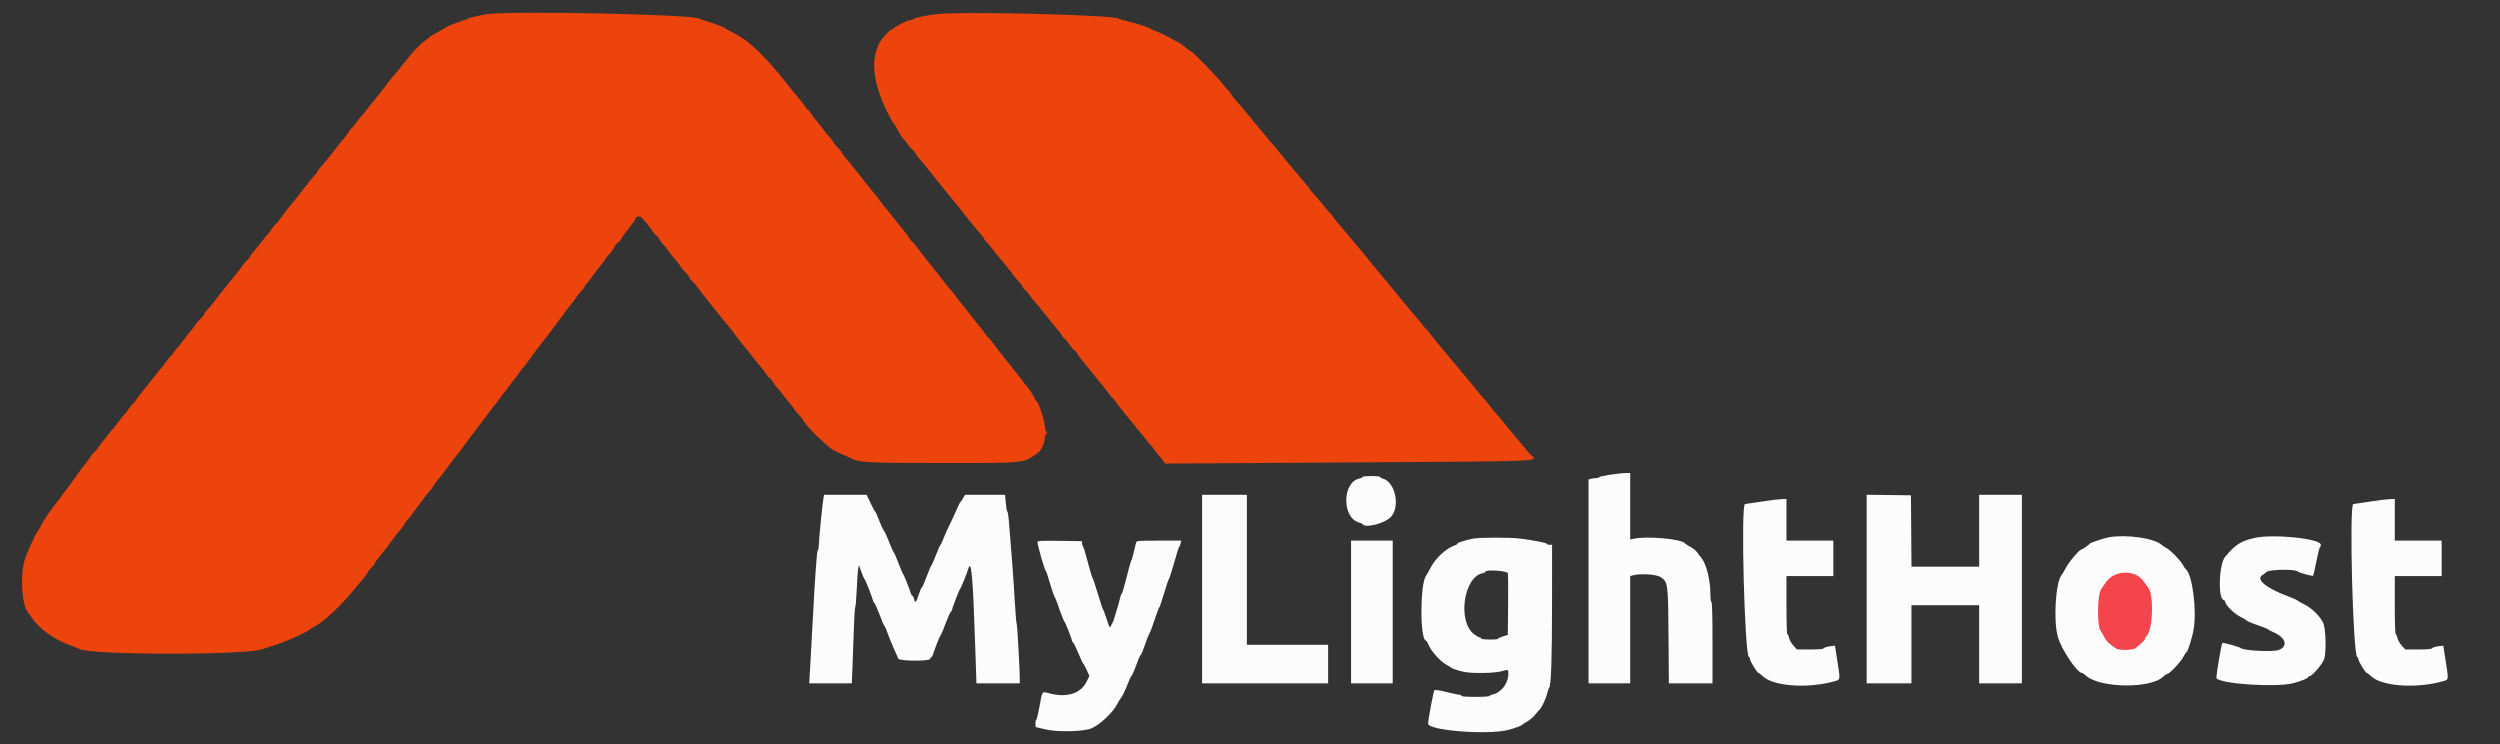
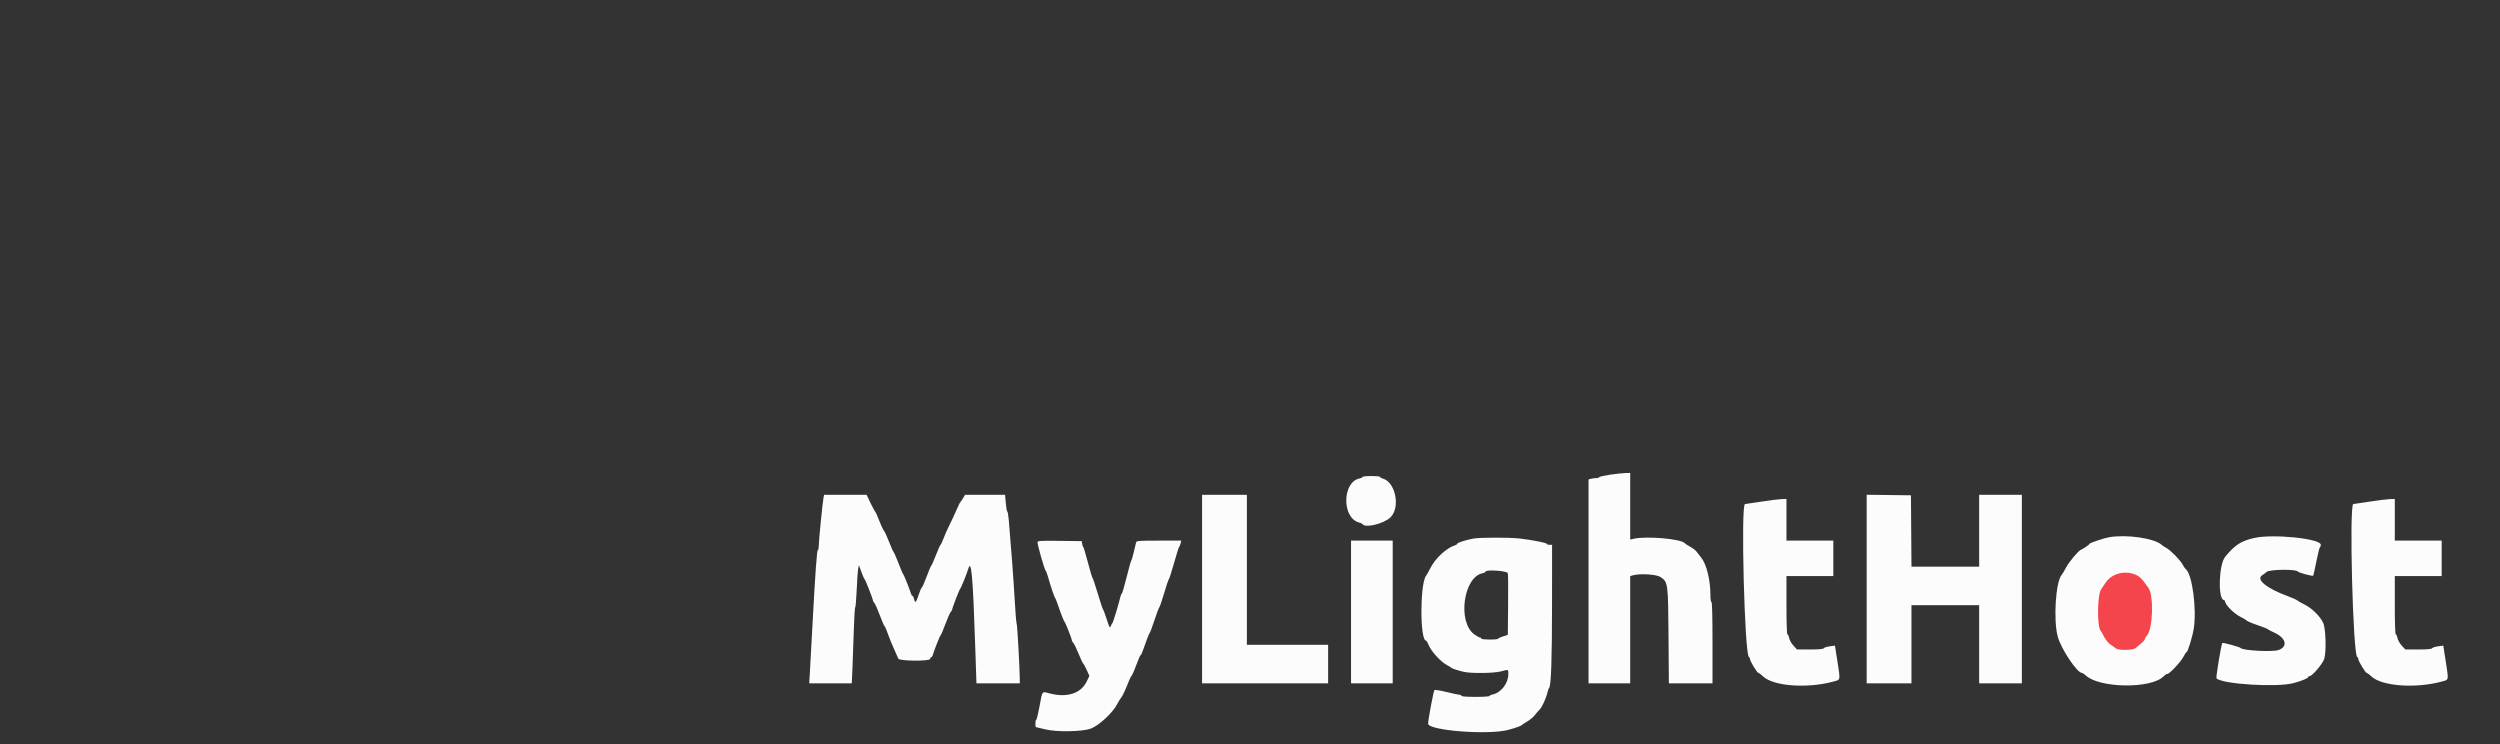
<svg xmlns="http://www.w3.org/2000/svg" id="svg" version="1.1" width="400" height="119.045" viewBox="0, 0, 400,119.045">
  <rect x="0" y="0" width="400" height="119.045" fill="#333333" stroke="none" />
  <g>
    <circle id="svg-ico" class="logowhite1" cx="340" cy="98.2" r="7" fill="#f4444c">
      <animate attributeType="XML" attributeName="opacity" values="1;0;1" dur="1s" repeatCount="indefinite" />
    </circle>
  </g>
  <g id="svgg">
    <path id="path0" d="M257.583 75.956 C 256.667 76.093,255.892 76.272,255.861 76.353 C 255.831 76.434,255.606 76.501,255.361 76.502 C 255.117 76.504,254.748 76.550,254.542 76.605 L 254.167 76.706 254.167 93.019 L 254.167 109.333 257.500 109.333 L 260.833 109.333 260.833 100.753 L 260.833 92.173 261.292 92.045 C 262.424 91.728,265.051 91.895,265.684 92.323 C 266.881 93.133,266.901 93.284,266.963 101.792 L 267.019 109.333 270.509 109.333 L 274.000 109.333 274.000 102.833 C 274.000 98.611,273.942 96.333,273.833 96.333 C 273.738 96.333,273.666 95.819,273.665 95.125 C 273.663 92.781,273.026 90.228,272.195 89.229 C 271.950 88.935,271.622 88.510,271.466 88.285 C 271.310 88.060,270.864 87.709,270.474 87.506 C 270.084 87.302,269.686 87.042,269.591 86.927 C 269.004 86.220,263.481 85.734,261.375 86.204 L 260.833 86.325 260.833 80.996 L 260.833 75.667 260.042 75.687 C 259.606 75.698,258.500 75.819,257.583 75.956 M218.000 76.313 C 218.000 76.393,217.792 76.500,217.538 76.551 C 214.721 77.114,214.681 82.927,217.489 83.613 C 217.724 83.671,217.963 83.788,218.019 83.874 C 218.441 84.516,221.380 83.807,222.447 82.805 C 224.114 81.239,223.291 77.091,221.208 76.560 C 221.002 76.507,220.833 76.397,220.833 76.315 C 220.833 76.234,220.196 76.167,219.417 76.167 C 218.637 76.167,218.000 76.232,218.000 76.313 M131.764 79.625 C 131.619 80.314,131.000 86.560,131.000 87.330 C 131.000 87.698,130.938 88.000,130.863 88.000 C 130.703 88.000,130.461 91.340,130.005 99.833 C 129.826 103.179,129.634 106.685,129.578 107.625 L 129.478 109.333 132.881 109.333 L 136.285 109.333 136.391 106.958 C 136.449 105.652,136.546 102.915,136.607 100.875 C 136.667 98.835,136.770 97.167,136.835 97.167 C 136.900 97.167,137.007 95.910,137.072 94.375 C 137.138 92.840,137.244 91.323,137.310 91.005 L 137.428 90.426 137.820 91.505 C 138.035 92.098,138.264 92.621,138.330 92.667 C 138.462 92.760,139.668 95.829,139.667 96.070 C 139.667 96.155,139.773 96.342,139.903 96.487 C 140.034 96.632,140.420 97.500,140.761 98.417 C 141.102 99.333,141.445 100.125,141.523 100.176 C 141.601 100.227,141.855 100.815,142.089 101.483 C 142.322 102.151,142.764 103.235,143.071 103.891 C 143.378 104.547,143.672 105.215,143.726 105.375 C 143.862 105.785,148.833 105.826,148.833 105.417 C 148.833 105.279,148.900 105.167,148.981 105.167 C 149.062 105.167,149.168 105.035,149.218 104.875 C 149.525 103.880,150.367 101.748,150.483 101.673 C 150.559 101.624,150.909 100.805,151.261 99.853 C 151.613 98.902,151.998 98.026,152.117 97.907 C 152.236 97.788,152.334 97.629,152.335 97.554 C 152.337 97.315,153.524 94.255,153.649 94.167 C 153.764 94.086,154.694 91.789,154.908 91.057 C 155.411 89.333,155.660 92.048,156.034 103.375 L 156.232 109.333 159.699 109.333 L 163.167 109.333 163.168 108.792 C 163.172 107.241,162.765 99.905,162.671 99.833 C 162.611 99.787,162.467 98.063,162.352 96.000 C 162.170 92.757,161.787 87.585,161.397 83.125 C 161.335 82.415,161.230 81.833,161.164 81.833 C 161.097 81.833,160.991 81.233,160.927 80.500 L 160.810 79.167 157.608 79.167 L 154.405 79.167 154.090 79.708 C 153.917 80.006,153.723 80.287,153.660 80.333 C 153.596 80.379,153.303 80.979,153.007 81.667 C 152.711 82.354,152.215 83.416,151.905 84.027 C 151.594 84.637,151.177 85.575,150.978 86.110 C 150.780 86.645,150.557 87.123,150.483 87.172 C 150.409 87.220,150.075 87.970,149.740 88.838 C 149.405 89.706,149.074 90.454,149.005 90.500 C 148.935 90.546,148.594 91.352,148.247 92.292 C 147.900 93.231,147.560 94.000,147.493 94.000 C 147.426 94.000,147.199 94.525,146.988 95.167 C 146.568 96.449,146.415 96.587,146.250 95.833 C 146.190 95.558,146.076 95.333,145.998 95.333 C 145.920 95.333,145.806 95.165,145.746 94.958 C 145.541 94.259,144.602 91.917,144.493 91.833 C 144.434 91.787,144.098 91.000,143.747 90.083 C 143.396 89.167,143.050 88.377,142.979 88.328 C 142.907 88.280,142.578 87.538,142.246 86.680 C 141.915 85.822,141.544 85.020,141.421 84.898 C 141.299 84.775,140.963 84.057,140.674 83.300 C 140.385 82.544,140.090 81.886,140.019 81.838 C 139.947 81.789,139.611 81.169,139.271 80.458 L 138.654 79.167 135.257 79.167 L 131.860 79.167 131.764 79.625 M192.333 94.250 L 192.333 109.333 202.417 109.333 L 212.500 109.333 212.500 106.250 L 212.500 103.167 206.000 103.167 L 199.500 103.167 199.500 91.167 L 199.500 79.167 195.917 79.167 L 192.333 79.167 192.333 94.250 M298.667 94.247 L 298.667 109.333 302.250 109.333 L 305.833 109.333 305.833 103.083 L 305.833 96.833 311.250 96.833 L 316.667 96.833 316.667 103.083 L 316.667 109.333 320.083 109.333 L 323.500 109.333 323.500 94.250 L 323.500 79.167 320.083 79.167 L 316.667 79.167 316.667 84.917 L 316.667 90.667 311.252 90.667 L 305.838 90.667 305.794 84.958 L 305.750 79.250 302.208 79.205 L 298.667 79.160 298.667 94.247 M281.833 80.258 C 280.504 80.465,279.318 80.642,279.197 80.650 C 278.509 80.701,279.138 104.907,279.833 105.139 C 279.925 105.169,280.000 105.310,280.000 105.450 C 280.000 105.782,281.144 107.667,281.345 107.667 C 281.430 107.667,281.769 107.921,282.098 108.232 C 283.759 109.799,289.202 110.190,293.375 109.042 C 294.513 108.729,294.473 108.953,293.966 105.692 L 293.593 103.300 292.758 103.411 C 292.299 103.472,291.868 103.611,291.801 103.719 C 291.717 103.854,291.022 103.917,289.598 103.917 L 287.517 103.917 286.943 103.291 C 286.628 102.947,286.321 102.403,286.261 102.082 C 286.201 101.762,286.080 101.500,285.992 101.500 C 285.895 101.500,285.833 99.686,285.833 96.833 L 285.833 92.167 289.583 92.167 L 293.333 92.167 293.333 89.333 L 293.333 86.500 289.583 86.500 L 285.833 86.500 285.833 83.167 L 285.833 79.833 285.042 79.858 C 284.606 79.871,283.162 80.051,281.833 80.258 M379.167 80.258 C 377.837 80.465,376.651 80.642,376.530 80.650 C 375.843 80.701,376.472 104.907,377.167 105.139 C 377.258 105.169,377.333 105.310,377.333 105.450 C 377.333 105.782,378.477 107.667,378.678 107.667 C 378.763 107.667,379.102 107.921,379.431 108.232 C 381.093 109.799,386.535 110.190,390.708 109.042 C 391.846 108.729,391.807 108.953,391.299 105.692 L 390.927 103.300 390.091 103.411 C 389.632 103.472,389.201 103.611,389.134 103.719 C 389.051 103.854,388.355 103.917,386.931 103.917 L 384.850 103.917 384.277 103.291 C 383.961 102.947,383.654 102.403,383.594 102.082 C 383.534 101.762,383.413 101.500,383.326 101.500 C 383.229 101.500,383.167 99.686,383.167 96.833 L 383.167 92.167 386.917 92.167 L 390.667 92.167 390.667 89.333 L 390.667 86.500 386.917 86.500 L 383.167 86.500 383.167 83.167 L 383.167 79.833 382.375 79.858 C 381.940 79.871,380.496 80.051,379.167 80.258 M337.500 85.947 C 336.721 86.076,334.333 86.872,334.333 87.003 C 334.333 87.120,333.348 87.800,332.917 87.981 C 332.506 88.154,331.009 89.953,330.569 90.802 C 330.302 91.317,329.995 91.835,329.887 91.953 C 328.907 93.021,328.510 99.227,329.250 101.897 C 329.791 103.850,332.343 107.667,333.107 107.667 C 333.205 107.667,333.488 107.855,333.737 108.086 C 335.927 110.115,344.155 110.224,346.129 108.249 C 346.358 108.021,346.645 107.833,346.766 107.833 C 347.118 107.833,348.958 105.871,349.359 105.068 C 349.561 104.664,349.784 104.333,349.856 104.333 C 350.038 104.333,350.790 101.887,350.994 100.631 C 351.501 97.509,350.764 91.895,349.742 91.085 C 349.625 90.992,349.392 90.653,349.223 90.330 C 348.858 89.631,347.269 88.009,346.628 87.680 C 346.377 87.552,346.040 87.327,345.878 87.182 C 344.703 86.124,340.332 85.480,337.500 85.947 M360.667 86.078 C 358.545 86.564,357.600 87.178,356.022 89.093 C 354.992 90.344,354.845 96.000,355.842 96.000 C 355.909 96.000,356.007 96.169,356.060 96.375 C 356.205 96.946,357.500 98.201,358.425 98.667 C 358.879 98.896,359.287 99.128,359.333 99.183 C 359.495 99.378,360.125 99.653,361.430 100.101 C 362.156 100.350,362.787 100.604,362.833 100.666 C 362.879 100.728,363.340 100.971,363.858 101.206 C 365.756 102.067,366.116 103.417,364.601 103.993 C 363.663 104.350,358.846 104.099,358.500 103.676 C 358.374 103.522,355.668 102.776,355.575 102.870 C 355.408 103.037,354.517 108.417,354.636 108.536 C 355.577 109.477,364.331 110.011,367.000 109.291 C 368.292 108.942,369.333 108.504,369.333 108.308 C 369.333 108.230,369.438 108.167,369.566 108.167 C 369.963 108.167,371.652 106.168,371.875 105.433 C 372.232 104.261,372.128 100.570,371.712 99.667 C 371.227 98.612,369.926 97.326,368.755 96.744 C 368.208 96.472,367.666 96.164,367.551 96.058 C 367.436 95.952,366.796 95.665,366.129 95.420 C 362.579 94.116,360.829 92.660,362.014 91.995 C 362.144 91.922,362.438 91.698,362.667 91.498 C 363.128 91.095,367.375 91.042,367.634 91.436 C 367.756 91.621,369.991 92.231,370.111 92.111 C 370.149 92.073,370.379 91.039,370.622 89.813 C 370.864 88.586,371.124 87.558,371.198 87.528 C 371.272 87.497,371.333 87.334,371.333 87.166 C 371.333 86.172,363.667 85.390,360.667 86.078 M235.682 86.181 C 234.434 86.426,233.167 86.835,233.167 86.993 C 233.167 87.076,232.998 87.195,232.792 87.257 C 231.471 87.652,229.698 89.280,228.894 90.833 C 228.585 91.429,228.267 91.998,228.187 92.096 C 227.184 93.327,227.170 102.500,228.171 102.500 C 228.238 102.500,228.453 102.873,228.649 103.328 C 229.063 104.292,230.516 105.873,231.441 106.366 C 231.794 106.554,232.121 106.756,232.167 106.813 C 232.283 106.961,233.264 107.285,234.250 107.503 C 235.464 107.771,239.062 107.721,240.167 107.420 C 241.385 107.089,241.334 107.069,241.332 107.875 C 241.329 109.335,240.165 110.842,238.837 111.108 C 238.560 111.163,238.333 111.274,238.333 111.354 C 238.333 111.434,237.321 111.500,236.083 111.500 C 234.694 111.500,233.833 111.436,233.833 111.333 C 233.833 111.242,233.702 111.167,233.542 111.167 C 233.381 111.167,232.441 110.967,231.452 110.723 C 230.373 110.457,229.595 110.340,229.507 110.431 C 229.358 110.584,228.500 115.149,228.500 115.783 C 228.500 116.887,238.164 117.636,241.333 116.779 C 242.507 116.462,243.394 116.143,243.500 116.000 C 243.546 115.938,243.933 115.685,244.361 115.436 C 244.789 115.188,245.338 114.723,245.582 114.404 C 245.825 114.085,246.166 113.692,246.339 113.530 C 246.705 113.189,247.402 111.677,247.581 110.833 C 247.649 110.513,247.778 110.159,247.867 110.049 C 248.181 109.659,248.321 105.492,248.327 96.375 L 248.333 87.167 247.917 87.167 C 247.688 87.167,247.500 87.101,247.500 87.021 C 247.500 86.854,245.254 86.410,243.171 86.166 C 241.485 85.968,236.718 85.977,235.682 86.181 M166.000 86.739 C 166.000 87.252,167.132 91.198,167.318 91.333 C 167.381 91.379,167.528 91.754,167.643 92.167 C 168.071 93.692,168.702 95.586,168.809 95.667 C 168.870 95.712,169.057 96.162,169.225 96.667 C 169.681 98.038,170.216 99.406,170.332 99.500 C 170.468 99.610,171.500 102.226,171.500 102.461 C 171.500 102.561,171.608 102.751,171.740 102.883 C 171.873 103.015,172.247 103.785,172.573 104.593 C 172.899 105.402,173.229 106.105,173.306 106.157 C 173.382 106.208,173.638 106.675,173.874 107.195 L 174.302 108.140 173.875 109.033 C 172.957 110.956,170.720 111.674,167.929 110.942 C 166.673 110.613,166.794 110.458,166.329 112.991 C 166.109 114.188,165.870 115.167,165.798 115.167 C 165.726 115.167,165.667 115.429,165.667 115.750 C 165.667 116.071,165.694 116.333,165.727 116.333 C 165.760 116.333,166.417 116.491,167.185 116.683 C 169.064 117.154,173.259 117.081,174.583 116.555 C 175.904 116.031,178.070 114.003,178.761 112.643 C 178.977 112.218,179.252 111.768,179.373 111.643 C 179.578 111.432,180.156 110.186,180.678 108.833 C 180.801 108.513,180.988 108.162,181.093 108.055 C 181.197 107.948,181.528 107.179,181.829 106.347 C 182.129 105.514,182.425 104.833,182.487 104.833 C 182.549 104.833,182.696 104.552,182.814 104.208 C 183.326 102.710,183.896 101.244,183.995 101.167 C 184.054 101.121,184.386 100.221,184.733 99.167 C 185.079 98.113,185.420 97.213,185.490 97.167 C 185.560 97.121,185.905 96.108,186.258 94.917 C 186.610 93.725,186.954 92.711,187.023 92.662 C 187.092 92.614,187.464 91.452,187.849 90.079 C 188.234 88.706,188.601 87.546,188.665 87.500 C 188.730 87.454,188.832 87.210,188.894 86.958 L 189.006 86.500 185.431 86.500 C 182.167 86.500,181.849 86.525,181.777 86.792 C 181.733 86.952,181.566 87.646,181.407 88.333 C 181.247 89.021,181.069 89.621,181.011 89.667 C 180.953 89.712,180.611 90.931,180.252 92.375 C 179.892 93.819,179.545 95.000,179.479 95.000 C 179.413 95.000,179.310 95.244,179.248 95.542 C 179.078 96.365,178.109 99.572,178.002 99.667 C 177.950 99.712,177.828 99.935,177.731 100.162 C 177.569 100.539,177.513 100.446,177.074 99.079 C 176.810 98.256,176.544 97.546,176.483 97.500 C 176.422 97.454,176.049 96.329,175.653 95.000 C 175.258 93.671,174.880 92.545,174.815 92.499 C 174.749 92.453,174.412 91.328,174.065 89.999 C 173.718 88.670,173.381 87.546,173.317 87.500 C 173.253 87.454,173.174 87.229,173.142 87.000 L 173.083 86.583 169.542 86.538 C 166.515 86.500,166.000 86.529,166.000 86.739 M216.167 97.917 L 216.167 109.333 219.500 109.333 L 222.833 109.333 222.833 97.917 L 222.833 86.500 219.500 86.500 L 216.167 86.500 216.167 97.917 M241.252 91.708 C 241.302 91.915,241.322 94.221,241.297 96.833 L 241.250 101.583 240.500 101.818 C 240.088 101.947,239.725 102.115,239.694 102.193 C 239.615 102.395,237.000 102.370,237.000 102.167 C 237.000 102.075,236.902 102.000,236.783 102.000 C 236.663 102.000,236.252 101.769,235.868 101.487 C 233.171 99.503,234.152 92.328,237.204 91.717 C 237.459 91.667,237.667 91.559,237.667 91.479 C 237.667 91.095,241.157 91.318,241.252 91.708 M341.781 91.991 C 342.204 92.183,342.679 92.592,342.987 93.029 C 343.266 93.426,343.583 93.854,343.691 93.980 C 344.633 95.084,344.490 100.643,343.491 101.715 C 343.313 101.906,343.167 102.153,343.167 102.264 C 343.167 102.438,342.868 102.728,341.671 103.714 C 341.273 104.042,338.983 104.077,338.583 103.762 C 338.400 103.617,337.991 103.330,337.674 103.123 C 337.348 102.910,336.914 102.385,336.674 101.915 C 336.441 101.457,336.206 101.046,336.152 101.000 C 335.504 100.449,335.545 95.086,336.203 94.250 C 336.276 94.158,336.578 93.713,336.876 93.260 C 337.873 91.741,340.012 91.188,341.781 91.991 " stroke="none" fill="#fcfcfc" fill-rule="evenodd" />
-     <path id="path1" d="M77.833 2.278 C 76.806 2.439,74.909 2.882,74.833 2.978 C 74.787 3.036,74.082 3.305,73.265 3.576 C 72.448 3.846,71.523 4.242,71.210 4.454 C 70.897 4.667,70.280 5.024,69.839 5.247 C 69.398 5.471,68.935 5.750,68.810 5.868 C 68.685 5.987,68.321 6.281,68.000 6.522 C 67.099 7.200,66.127 8.207,65.007 9.623 C 63.846 11.091,63.428 11.602,62.523 12.667 C 62.172 13.079,61.817 13.539,61.734 13.689 C 61.651 13.838,61.303 14.288,60.961 14.689 C 60.619 15.089,59.812 16.092,59.167 16.917 C 58.522 17.742,57.858 18.567,57.690 18.750 C 57.522 18.933,57.168 19.383,56.902 19.750 C 56.636 20.117,56.324 20.477,56.209 20.550 C 56.094 20.623,55.894 20.888,55.765 21.138 C 55.636 21.387,55.280 21.872,54.973 22.214 C 54.667 22.556,54.155 23.192,53.834 23.626 C 53.514 24.061,53.207 24.454,53.152 24.500 C 53.097 24.546,52.785 24.936,52.458 25.367 C 52.132 25.799,51.633 26.399,51.350 26.701 C 51.067 27.003,50.835 27.306,50.834 27.375 C 50.834 27.443,50.567 27.794,50.242 28.154 C 49.916 28.514,49.485 29.035,49.283 29.312 C 48.888 29.853,47.303 31.850,46.091 33.333 C 45.679 33.837,45.098 34.606,44.799 35.042 C 44.500 35.477,44.199 35.833,44.130 35.833 C 44.061 35.833,43.825 36.115,43.606 36.458 C 43.387 36.802,43.030 37.275,42.812 37.509 C 42.595 37.743,42.154 38.286,41.833 38.716 C 41.512 39.145,40.999 39.777,40.693 40.119 C 40.387 40.461,40.029 40.950,39.897 41.204 C 39.766 41.458,39.595 41.667,39.518 41.667 C 39.442 41.667,39.165 41.985,38.904 42.375 C 38.643 42.765,38.261 43.271,38.056 43.500 C 37.851 43.729,37.151 44.592,36.500 45.417 C 35.850 46.242,35.197 47.062,35.050 47.240 C 34.903 47.418,34.465 47.981,34.077 48.490 C 33.688 49.000,33.213 49.560,33.019 49.734 C 32.825 49.909,32.667 50.139,32.667 50.245 C 32.667 50.351,32.433 50.658,32.148 50.927 C 31.862 51.196,31.456 51.679,31.244 52.000 C 31.032 52.321,30.627 52.846,30.343 53.167 C 30.060 53.487,29.623 54.043,29.373 54.401 C 29.123 54.759,28.711 55.274,28.457 55.546 C 28.203 55.818,27.867 56.257,27.711 56.521 C 27.556 56.784,27.373 57.000,27.305 57.000 C 27.238 57.000,26.941 57.356,26.645 57.792 C 26.349 58.227,25.966 58.733,25.794 58.917 C 25.622 59.100,24.920 59.962,24.234 60.833 C 23.548 61.704,22.746 62.706,22.452 63.059 C 22.157 63.412,21.821 63.881,21.703 64.100 C 21.585 64.320,21.424 64.500,21.344 64.500 C 21.264 64.500,20.927 64.909,20.596 65.409 C 20.264 65.909,19.917 66.365,19.826 66.421 C 19.734 66.478,19.347 66.950,18.966 67.470 C 18.585 67.991,18.228 68.454,18.173 68.500 C 18.001 68.643,16.094 71.055,15.669 71.667 C 15.446 71.987,15.124 72.352,14.953 72.476 C 14.782 72.601,14.592 72.837,14.530 73.001 C 14.468 73.166,14.168 73.589,13.863 73.942 C 13.559 74.295,12.755 75.371,12.076 76.333 C 11.398 77.296,10.740 78.196,10.615 78.333 C 10.490 78.471,10.206 78.846,9.985 79.167 C 9.764 79.487,9.358 80.023,9.083 80.356 C 8.239 81.378,6.831 83.466,6.580 84.065 C 6.450 84.378,6.246 84.735,6.127 84.858 C 5.702 85.303,4.255 88.497,3.900 89.778 C 3.194 92.322,3.547 97.106,4.506 98.000 C 4.555 98.046,4.829 98.442,5.115 98.880 C 6.182 100.514,8.661 102.312,11.019 103.162 C 11.788 103.440,12.549 103.743,12.710 103.836 C 14.457 104.844,39.890 104.844,42.083 103.836 C 42.267 103.752,43.187 103.451,44.129 103.167 C 45.646 102.709,49.447 100.995,49.667 100.670 C 49.712 100.602,49.987 100.425,50.276 100.277 C 51.754 99.520,54.393 97.069,56.586 94.417 C 57.192 93.683,57.946 92.784,58.261 92.418 C 58.576 92.053,58.833 91.674,58.833 91.576 C 58.833 91.479,59.096 91.144,59.417 90.833 C 59.738 90.522,60.001 90.189,60.002 90.092 C 60.003 89.996,60.227 89.654,60.501 89.333 C 61.139 88.584,62.629 86.645,63.169 85.859 C 63.399 85.524,63.831 84.990,64.127 84.671 C 64.424 84.353,64.667 84.008,64.667 83.905 C 64.667 83.802,64.929 83.448,65.250 83.117 C 65.571 82.787,65.833 82.476,65.833 82.427 C 65.833 82.377,66.190 81.881,66.625 81.324 C 67.060 80.767,67.605 80.035,67.835 79.697 C 68.065 79.360,68.467 78.858,68.729 78.583 C 68.990 78.308,69.253 77.955,69.312 77.799 C 69.371 77.642,69.668 77.230,69.973 76.882 C 70.278 76.535,71.047 75.537,71.683 74.667 C 72.319 73.796,72.959 72.956,73.107 72.800 C 73.254 72.644,73.609 72.183,73.896 71.775 C 74.182 71.367,75.204 70.005,76.167 68.750 C 77.129 67.495,78.157 66.125,78.451 65.707 C 78.744 65.288,79.049 64.902,79.128 64.848 C 79.207 64.794,79.511 64.399,79.802 63.971 C 80.094 63.542,80.428 63.092,80.544 62.971 C 80.661 62.849,81.054 62.337,81.417 61.833 C 81.780 61.329,82.172 60.817,82.289 60.696 C 82.406 60.574,82.740 60.124,83.031 59.696 C 83.323 59.267,83.626 58.873,83.705 58.819 C 83.784 58.765,84.089 58.381,84.383 57.966 C 85.289 56.684,86.472 55.096,86.715 54.833 C 86.969 54.559,88.089 53.095,89.000 51.846 C 90.344 50.005,91.182 48.892,91.521 48.501 C 91.718 48.273,92.048 47.823,92.254 47.501 C 92.459 47.180,92.823 46.735,93.063 46.513 C 93.304 46.290,93.500 46.021,93.500 45.913 C 93.500 45.806,93.748 45.463,94.050 45.151 C 94.353 44.839,94.646 44.471,94.702 44.333 C 94.758 44.196,95.298 43.471,95.902 42.723 C 96.506 41.975,97.000 41.313,97.000 41.252 C 97.000 41.191,97.224 40.918,97.497 40.644 C 97.770 40.371,98.114 39.894,98.261 39.584 C 98.408 39.273,98.710 38.901,98.931 38.756 C 99.152 38.611,99.333 38.411,99.333 38.311 C 99.333 38.211,99.858 37.471,100.500 36.667 C 101.142 35.862,101.667 35.138,101.667 35.059 C 101.667 34.549,102.407 34.469,102.785 34.937 C 102.998 35.201,103.310 35.567,103.478 35.750 C 103.647 35.933,104.024 36.440,104.317 36.875 C 104.610 37.310,104.919 37.667,105.004 37.667 C 105.089 37.667,105.268 37.879,105.402 38.137 C 105.535 38.396,105.857 38.835,106.115 39.112 C 106.374 39.389,106.789 39.908,107.037 40.266 C 107.285 40.624,107.789 41.254,108.156 41.667 C 108.523 42.079,108.826 42.473,108.829 42.542 C 108.831 42.611,109.170 43.024,109.582 43.459 C 109.994 43.894,110.332 44.338,110.332 44.446 C 110.333 44.554,110.504 44.779,110.713 44.946 C 110.922 45.113,111.277 45.512,111.502 45.833 C 111.864 46.349,113.347 48.234,115.540 50.968 C 115.931 51.454,116.520 52.167,116.849 52.551 C 117.179 52.935,117.517 53.373,117.599 53.524 C 117.682 53.674,118.027 54.124,118.365 54.524 C 118.703 54.923,119.504 55.925,120.145 56.750 C 120.785 57.575,121.451 58.400,121.625 58.583 C 121.799 58.767,122.183 59.273,122.478 59.708 C 122.774 60.144,123.085 60.500,123.170 60.500 C 123.255 60.500,123.432 60.708,123.564 60.963 C 123.696 61.217,124.054 61.705,124.360 62.047 C 124.666 62.390,125.179 63.025,125.500 63.460 C 125.821 63.894,126.289 64.475,126.541 64.750 C 126.793 65.025,126.999 65.307,126.999 65.376 C 127.000 65.445,127.337 65.857,127.749 66.292 C 128.161 66.727,128.499 67.150,128.499 67.231 C 128.500 67.313,128.781 67.694,129.125 68.078 C 129.469 68.463,129.875 68.921,130.028 69.097 C 130.351 69.470,132.076 71.061,132.816 71.670 C 133.096 71.900,133.834 72.301,134.455 72.559 C 135.075 72.817,135.773 73.129,136.004 73.251 C 137.449 74.018,138.614 74.083,150.833 74.083 C 164.374 74.083,163.631 74.164,166.118 72.419 C 166.585 72.092,167.167 70.793,167.167 70.076 C 167.167 69.774,167.260 69.494,167.375 69.452 C 167.542 69.392,167.542 69.306,167.375 69.024 C 167.260 68.830,167.166 68.464,167.166 68.211 C 167.164 67.324,166.112 64.167,165.819 64.167 C 165.735 64.167,165.667 64.093,165.667 64.003 C 165.667 63.805,164.518 61.983,164.246 61.750 C 164.139 61.658,163.872 61.321,163.653 61.000 C 163.434 60.679,162.353 59.301,161.252 57.938 C 160.151 56.574,159.034 55.149,158.770 54.771 C 158.507 54.393,158.227 54.059,158.149 54.029 C 158.070 53.999,157.770 53.624,157.482 53.195 C 157.194 52.767,156.812 52.267,156.633 52.083 C 156.455 51.900,155.795 51.075,155.167 50.250 C 154.538 49.425,153.878 48.600,153.700 48.417 C 153.522 48.233,153.140 47.733,152.851 47.305 C 152.563 46.876,152.269 46.501,152.198 46.471 C 152.127 46.441,151.848 46.117,151.577 45.750 C 151.306 45.383,150.484 44.333,149.749 43.417 C 148.008 41.244,147.633 40.766,146.801 39.667 C 146.420 39.162,146.004 38.687,145.877 38.611 C 145.749 38.534,145.594 38.336,145.531 38.171 C 145.468 38.006,145.140 37.544,144.802 37.144 C 144.463 36.744,143.663 35.742,143.022 34.917 C 142.382 34.092,141.712 33.267,141.534 33.083 C 141.356 32.900,141.018 32.466,140.783 32.119 C 140.549 31.772,140.206 31.322,140.021 31.119 C 139.836 30.916,138.860 29.700,137.851 28.417 C 136.843 27.133,135.714 25.734,135.342 25.307 C 134.971 24.880,134.667 24.462,134.667 24.378 C 134.667 24.294,134.368 23.931,134.003 23.571 C 133.638 23.211,133.337 22.842,133.335 22.750 C 133.333 22.658,133.088 22.317,132.791 21.991 C 132.493 21.666,131.987 21.047,131.667 20.616 C 131.346 20.185,130.835 19.552,130.532 19.208 C 130.228 18.864,129.870 18.377,129.736 18.125 C 129.601 17.873,129.428 17.667,129.351 17.667 C 129.274 17.667,129.003 17.348,128.749 16.958 C 128.495 16.569,128.112 16.063,127.898 15.833 C 127.684 15.604,127.001 14.772,126.380 13.985 C 122.271 8.778,119.879 6.495,117.085 5.116 C 116.534 4.843,116.046 4.570,116.000 4.508 C 115.879 4.345,114.245 3.726,113.083 3.404 C 112.533 3.251,112.002 3.061,111.902 2.982 C 111.051 2.304,81.540 1.694,77.833 2.278 M149.750 2.273 C 148.136 2.478,146.167 2.886,146.167 3.015 C 146.167 3.099,146.035 3.168,145.875 3.169 C 145.253 3.175,143.104 4.290,142.183 5.083 C 139.168 7.683,139.095 12.161,141.973 17.941 C 142.436 18.872,142.876 19.659,142.951 19.691 C 143.025 19.724,143.339 20.237,143.648 20.833 C 143.956 21.429,144.316 22.003,144.447 22.108 C 144.578 22.214,144.933 22.650,145.237 23.078 C 145.542 23.505,145.950 23.967,146.145 24.104 C 146.340 24.240,146.501 24.442,146.501 24.551 C 146.502 24.661,146.746 25.012,147.044 25.333 C 147.342 25.654,148.110 26.583,148.751 27.397 C 149.392 28.211,150.217 29.240,150.583 29.684 C 150.950 30.128,151.587 30.913,152.000 31.428 C 152.412 31.943,152.978 32.639,153.256 32.974 C 153.534 33.309,154.284 34.250,154.923 35.066 C 155.561 35.881,156.402 36.894,156.791 37.316 C 157.180 37.738,157.499 38.172,157.499 38.280 C 157.500 38.388,157.671 38.613,157.879 38.780 C 158.088 38.947,158.437 39.346,158.654 39.667 C 158.872 39.987,159.225 40.438,159.439 40.667 C 159.888 41.148,161.797 43.518,162.167 44.054 C 162.304 44.254,162.698 44.717,163.041 45.083 C 163.384 45.450,163.665 45.839,163.666 45.949 C 163.666 46.058,163.824 46.258,164.016 46.393 C 164.209 46.528,164.556 46.926,164.788 47.277 C 165.019 47.629,165.387 48.104,165.604 48.333 C 165.822 48.563,166.562 49.462,167.249 50.333 C 167.937 51.204,168.781 52.239,169.125 52.634 C 169.469 53.028,169.846 53.534,169.964 53.759 C 170.081 53.983,170.237 54.167,170.311 54.167 C 170.384 54.167,170.724 54.573,171.067 55.070 C 171.409 55.566,171.798 56.015,171.932 56.066 C 172.065 56.117,172.229 56.302,172.296 56.477 C 172.362 56.652,172.693 57.123,173.032 57.523 C 173.370 57.923,174.180 58.925,174.831 59.750 C 175.483 60.575,176.187 61.438,176.396 61.667 C 176.605 61.896,177.026 62.440,177.333 62.875 C 177.639 63.310,177.950 63.667,178.023 63.667 C 178.096 63.667,178.252 63.846,178.370 64.066 C 178.487 64.286,178.860 64.792,179.198 65.191 C 179.536 65.590,180.346 66.592,180.998 67.417 C 181.650 68.242,182.351 69.104,182.557 69.333 C 182.762 69.563,183.148 70.050,183.414 70.417 C 183.680 70.783,183.996 71.143,184.116 71.217 C 184.235 71.290,184.442 71.552,184.574 71.800 C 184.706 72.047,185.063 72.516,185.366 72.840 C 185.669 73.165,186.029 73.598,186.167 73.803 L 186.417 74.175 215.167 73.994 C 248.838 73.782,245.971 73.915,244.792 72.626 C 244.494 72.300,243.875 71.571,243.417 71.005 C 242.958 70.440,242.396 69.768,242.167 69.512 C 241.938 69.257,241.492 68.718,241.176 68.315 C 240.540 67.505,240.336 67.262,239.374 66.167 C 239.012 65.754,238.433 65.042,238.088 64.583 C 237.742 64.125,237.400 63.712,237.327 63.665 C 237.254 63.619,236.959 63.281,236.671 62.915 C 236.382 62.549,235.907 61.962,235.615 61.610 C 234.589 60.377,233.744 59.364,233.139 58.644 C 230.204 55.148,229.041 53.734,228.794 53.358 C 228.635 53.115,228.407 52.842,228.287 52.750 C 228.167 52.658,227.810 52.245,227.493 51.832 C 227.176 51.418,226.742 50.893,226.528 50.665 C 226.315 50.437,225.279 49.200,224.226 47.917 C 223.174 46.633,222.073 45.297,221.781 44.947 C 221.489 44.597,220.896 43.885,220.464 43.364 C 220.032 42.843,219.489 42.192,219.258 41.917 C 219.027 41.642,218.622 41.137,218.358 40.796 C 218.093 40.455,217.721 40.005,217.531 39.796 C 217.342 39.587,216.691 38.817,216.086 38.083 C 215.482 37.350,214.671 36.388,214.285 35.946 C 213.899 35.503,213.514 35.016,213.428 34.862 C 213.343 34.709,213.081 34.383,212.845 34.139 C 212.609 33.894,212.042 33.228,211.583 32.659 C 211.125 32.090,210.506 31.364,210.208 31.046 C 209.910 30.727,209.667 30.432,209.667 30.389 C 209.667 30.304,208.241 28.584,205.340 25.167 C 205.067 24.846,204.673 24.357,204.464 24.079 C 204.255 23.802,203.909 23.390,203.695 23.163 C 203.481 22.936,202.446 21.700,201.393 20.417 C 198.678 17.107,198.490 16.883,197.778 16.110 C 197.427 15.729,197.034 15.215,196.904 14.968 C 196.775 14.722,196.536 14.422,196.373 14.302 C 196.211 14.182,195.952 13.886,195.798 13.645 C 195.229 12.753,190.779 8.173,190.476 8.168 C 190.418 8.167,190.007 7.867,189.563 7.500 C 189.119 7.133,188.711 6.833,188.657 6.833 C 188.602 6.833,187.979 6.504,187.273 6.102 C 186.566 5.699,185.522 5.198,184.953 4.987 C 184.383 4.777,183.879 4.552,183.833 4.488 C 183.723 4.334,181.344 3.594,180.083 3.321 C 179.533 3.201,179.046 3.052,179.000 2.988 C 178.571 2.389,153.639 1.780,149.750 2.273 " stroke="none" fill="#ec440c" fill-rule="evenodd" />
-     <path id="path2" d="" stroke="none" fill="#f4100c4" fill-rule="evenodd" />
    <path id="path3" d="" stroke="none" fill="#f4a448" fill-rule="evenodd" />
    <path id="path4" d="" stroke="none" fill="#f4444c" fill-rule="evenodd" />
  </g>
</svg>